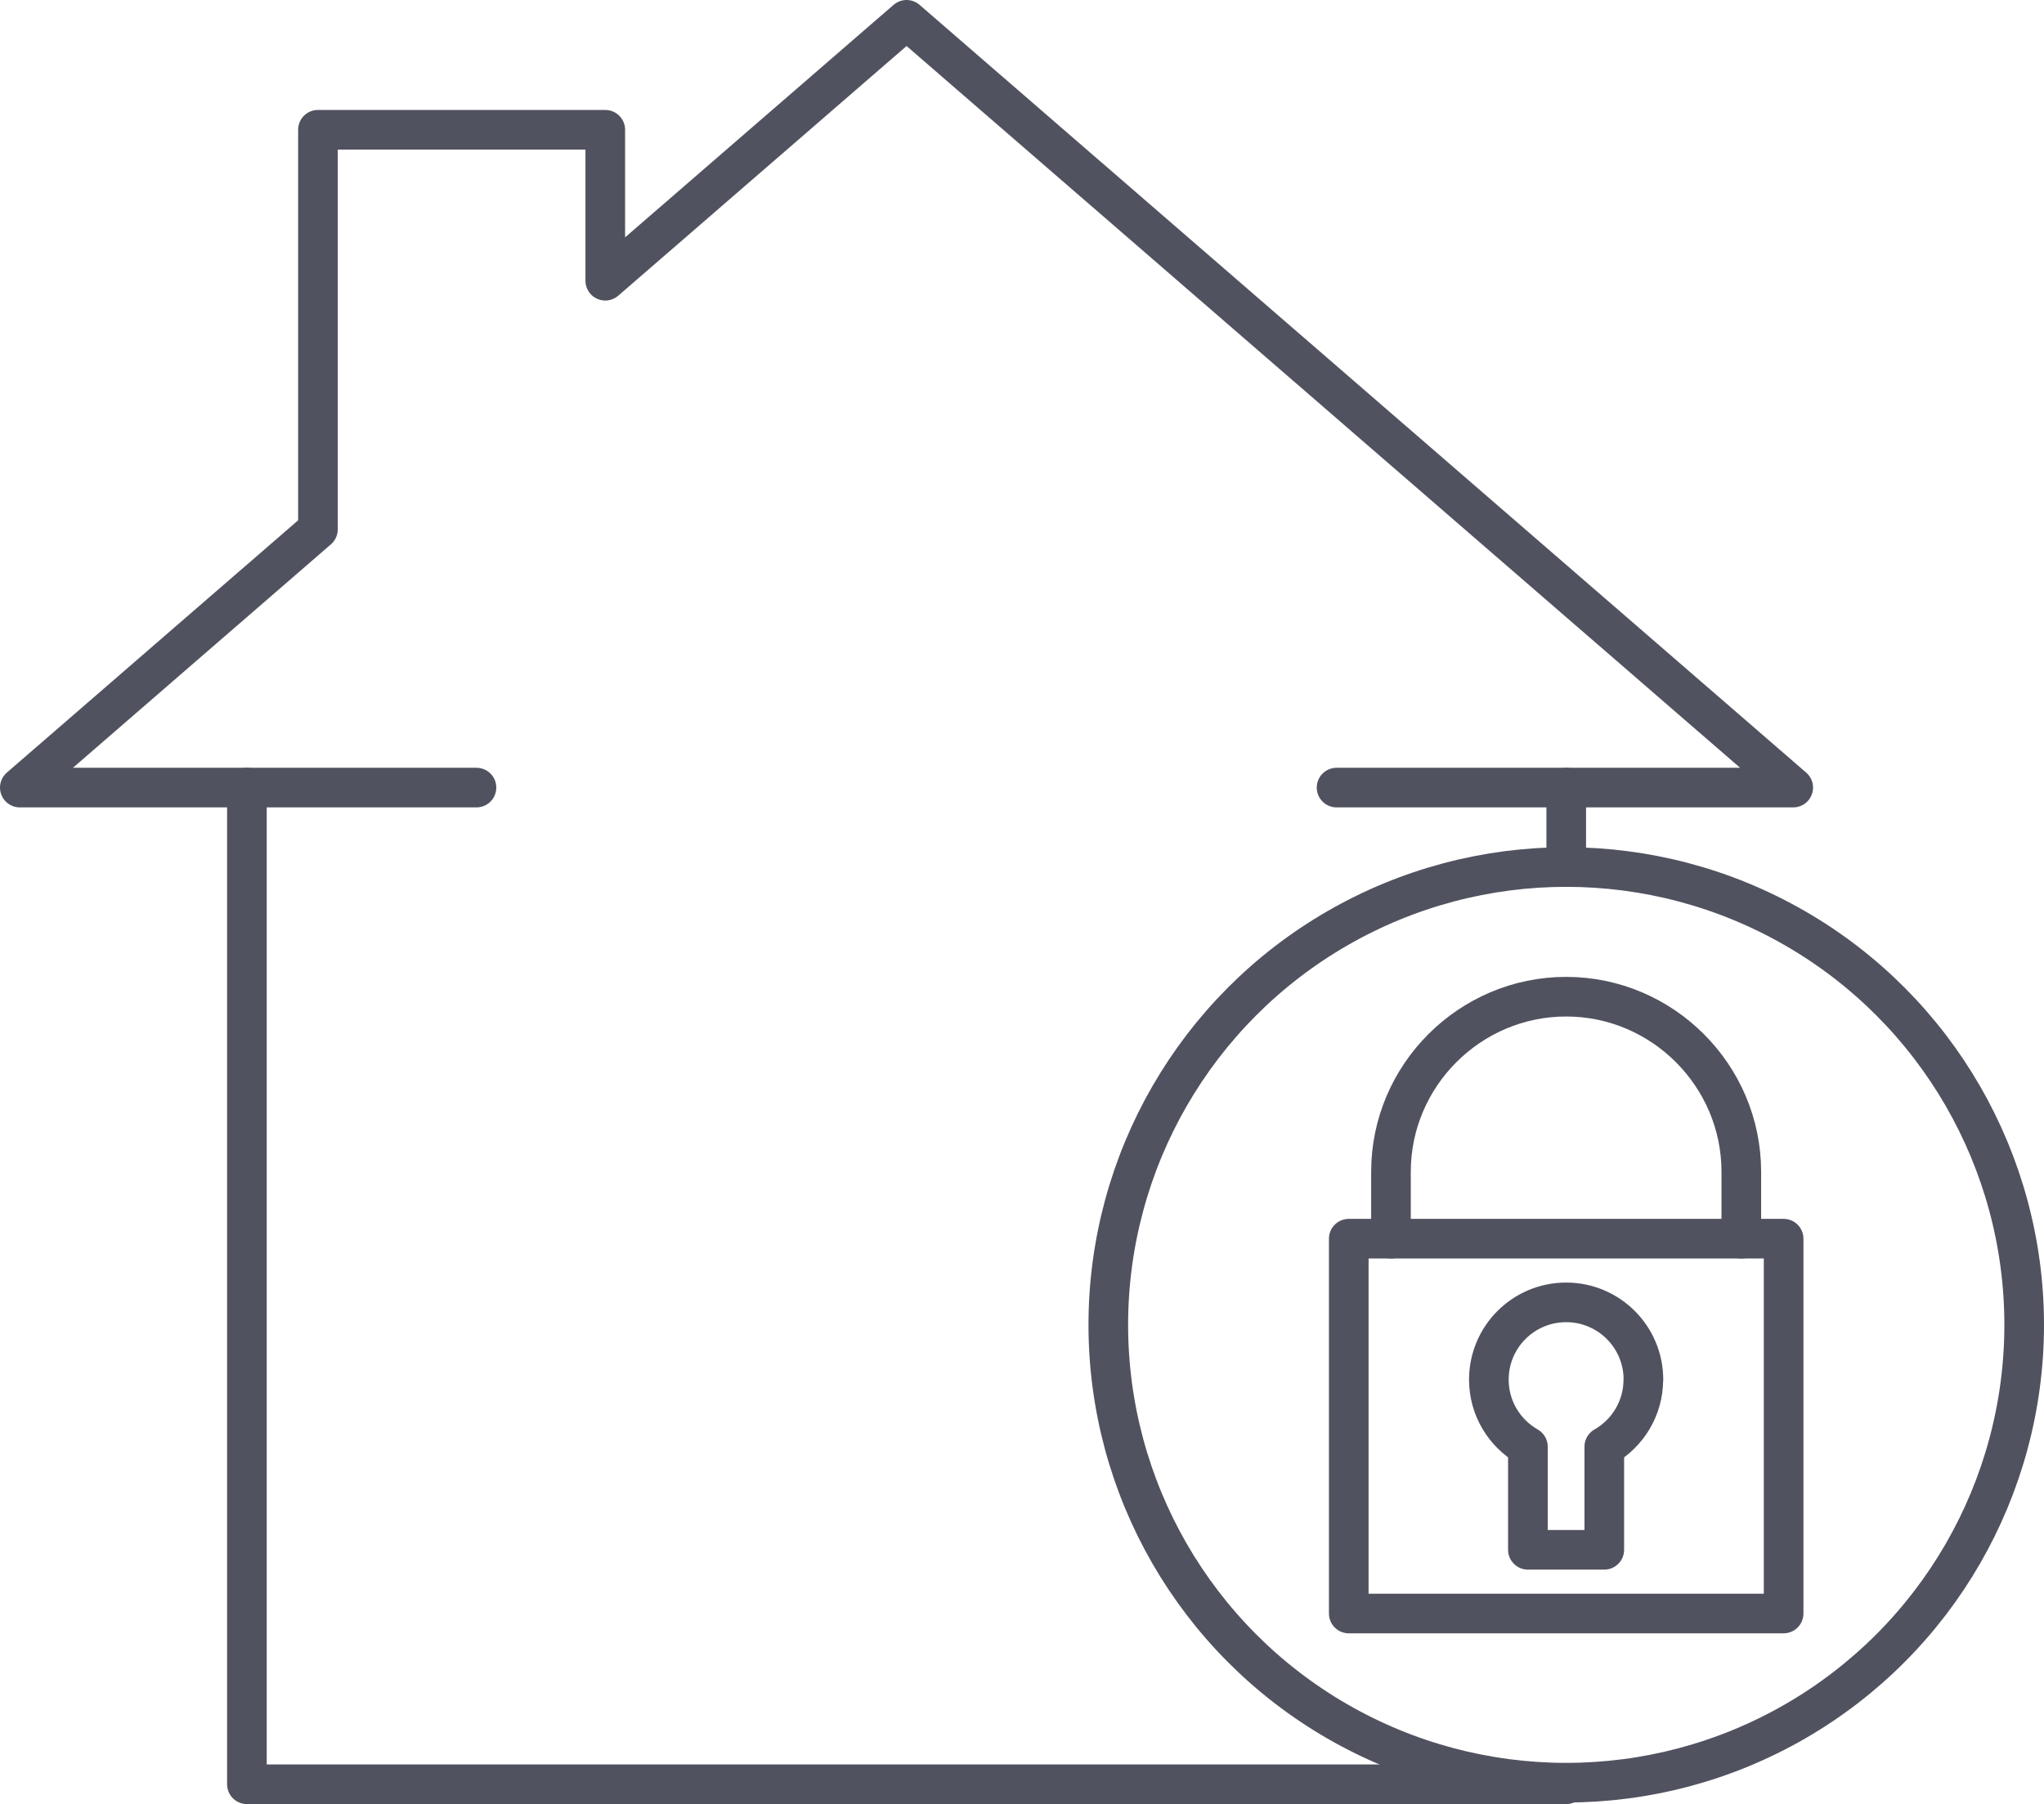
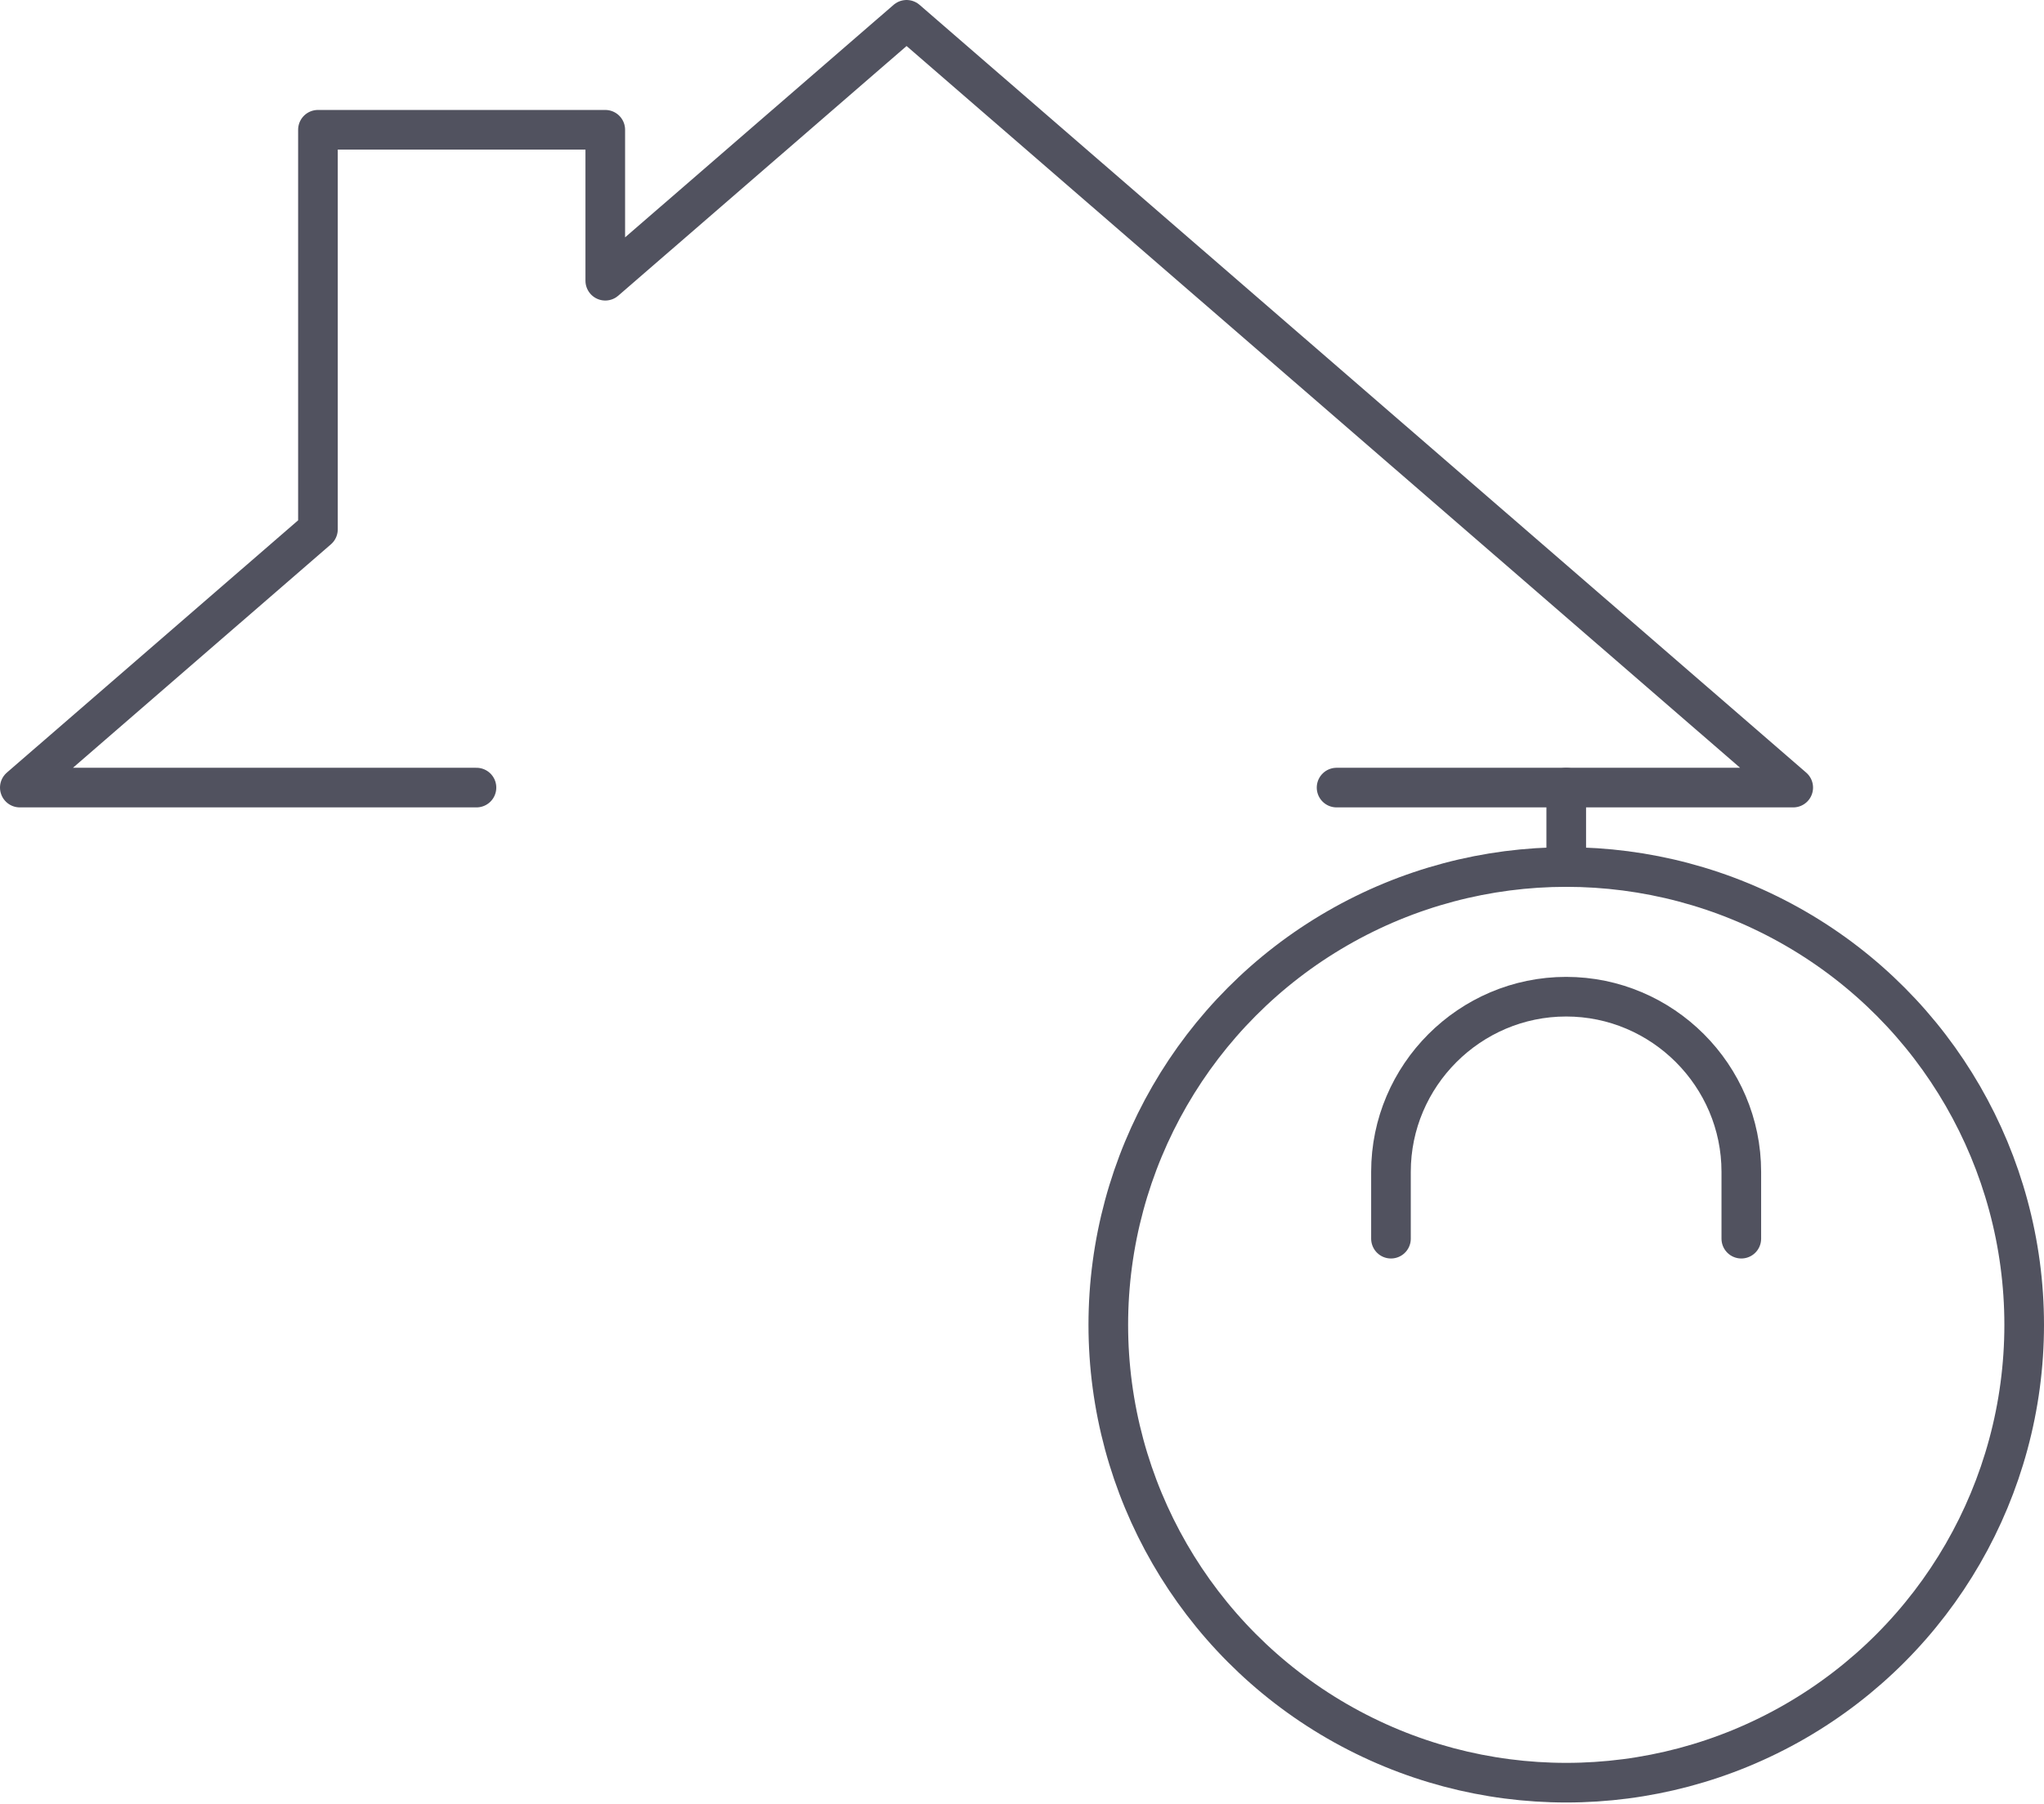
<svg xmlns="http://www.w3.org/2000/svg" id="Capa_2" data-name="Capa 2" viewBox="0 0 206.3 182.13">
  <defs>
    <style>      .cls-1 {        fill: none;        stroke: #51525f;        stroke-linecap: round;        stroke-linejoin: round;        stroke-width: 4px;      }    </style>
  </defs>
  <g id="Capa_1-2" data-name="Capa 1">
    <g>
-       <polyline class="cls-1" points="158.08 180.13 24.92 180.13 24.92 79.51" />
      <line class="cls-1" x1="158.08" y1="79.51" x2="158.08" y2="87.53" />
      <polyline class="cls-1" points="134.9 79.51 180.99 79.51 91.5 2 61.09 28.34 61.09 13.1 32.09 13.1 32.09 53.44 2 79.51 48.09 79.51" />
      <circle class="cls-1" cx="158.08" cy="133.75" r="46.22" />
      <g>
-         <rect class="cls-1" x="136.13" y="125.05" width="43.89" height="37.84" />
        <path class="cls-1" d="M140.39,125.05v-6.75c0-9.73,7.96-17.68,17.68-17.68h0c9.73,0,17.68,7.96,17.68,17.68v6.75" />
-         <path class="cls-1" d="M165.87,139.28c0-4.31-3.49-7.8-7.8-7.8s-7.8,3.49-7.8,7.8c0,2.9,1.59,5.43,3.94,6.77v10.41h7.71v-10.41c2.35-1.34,3.94-3.87,3.94-6.77Z" />
      </g>
    </g>
  </g>
</svg>